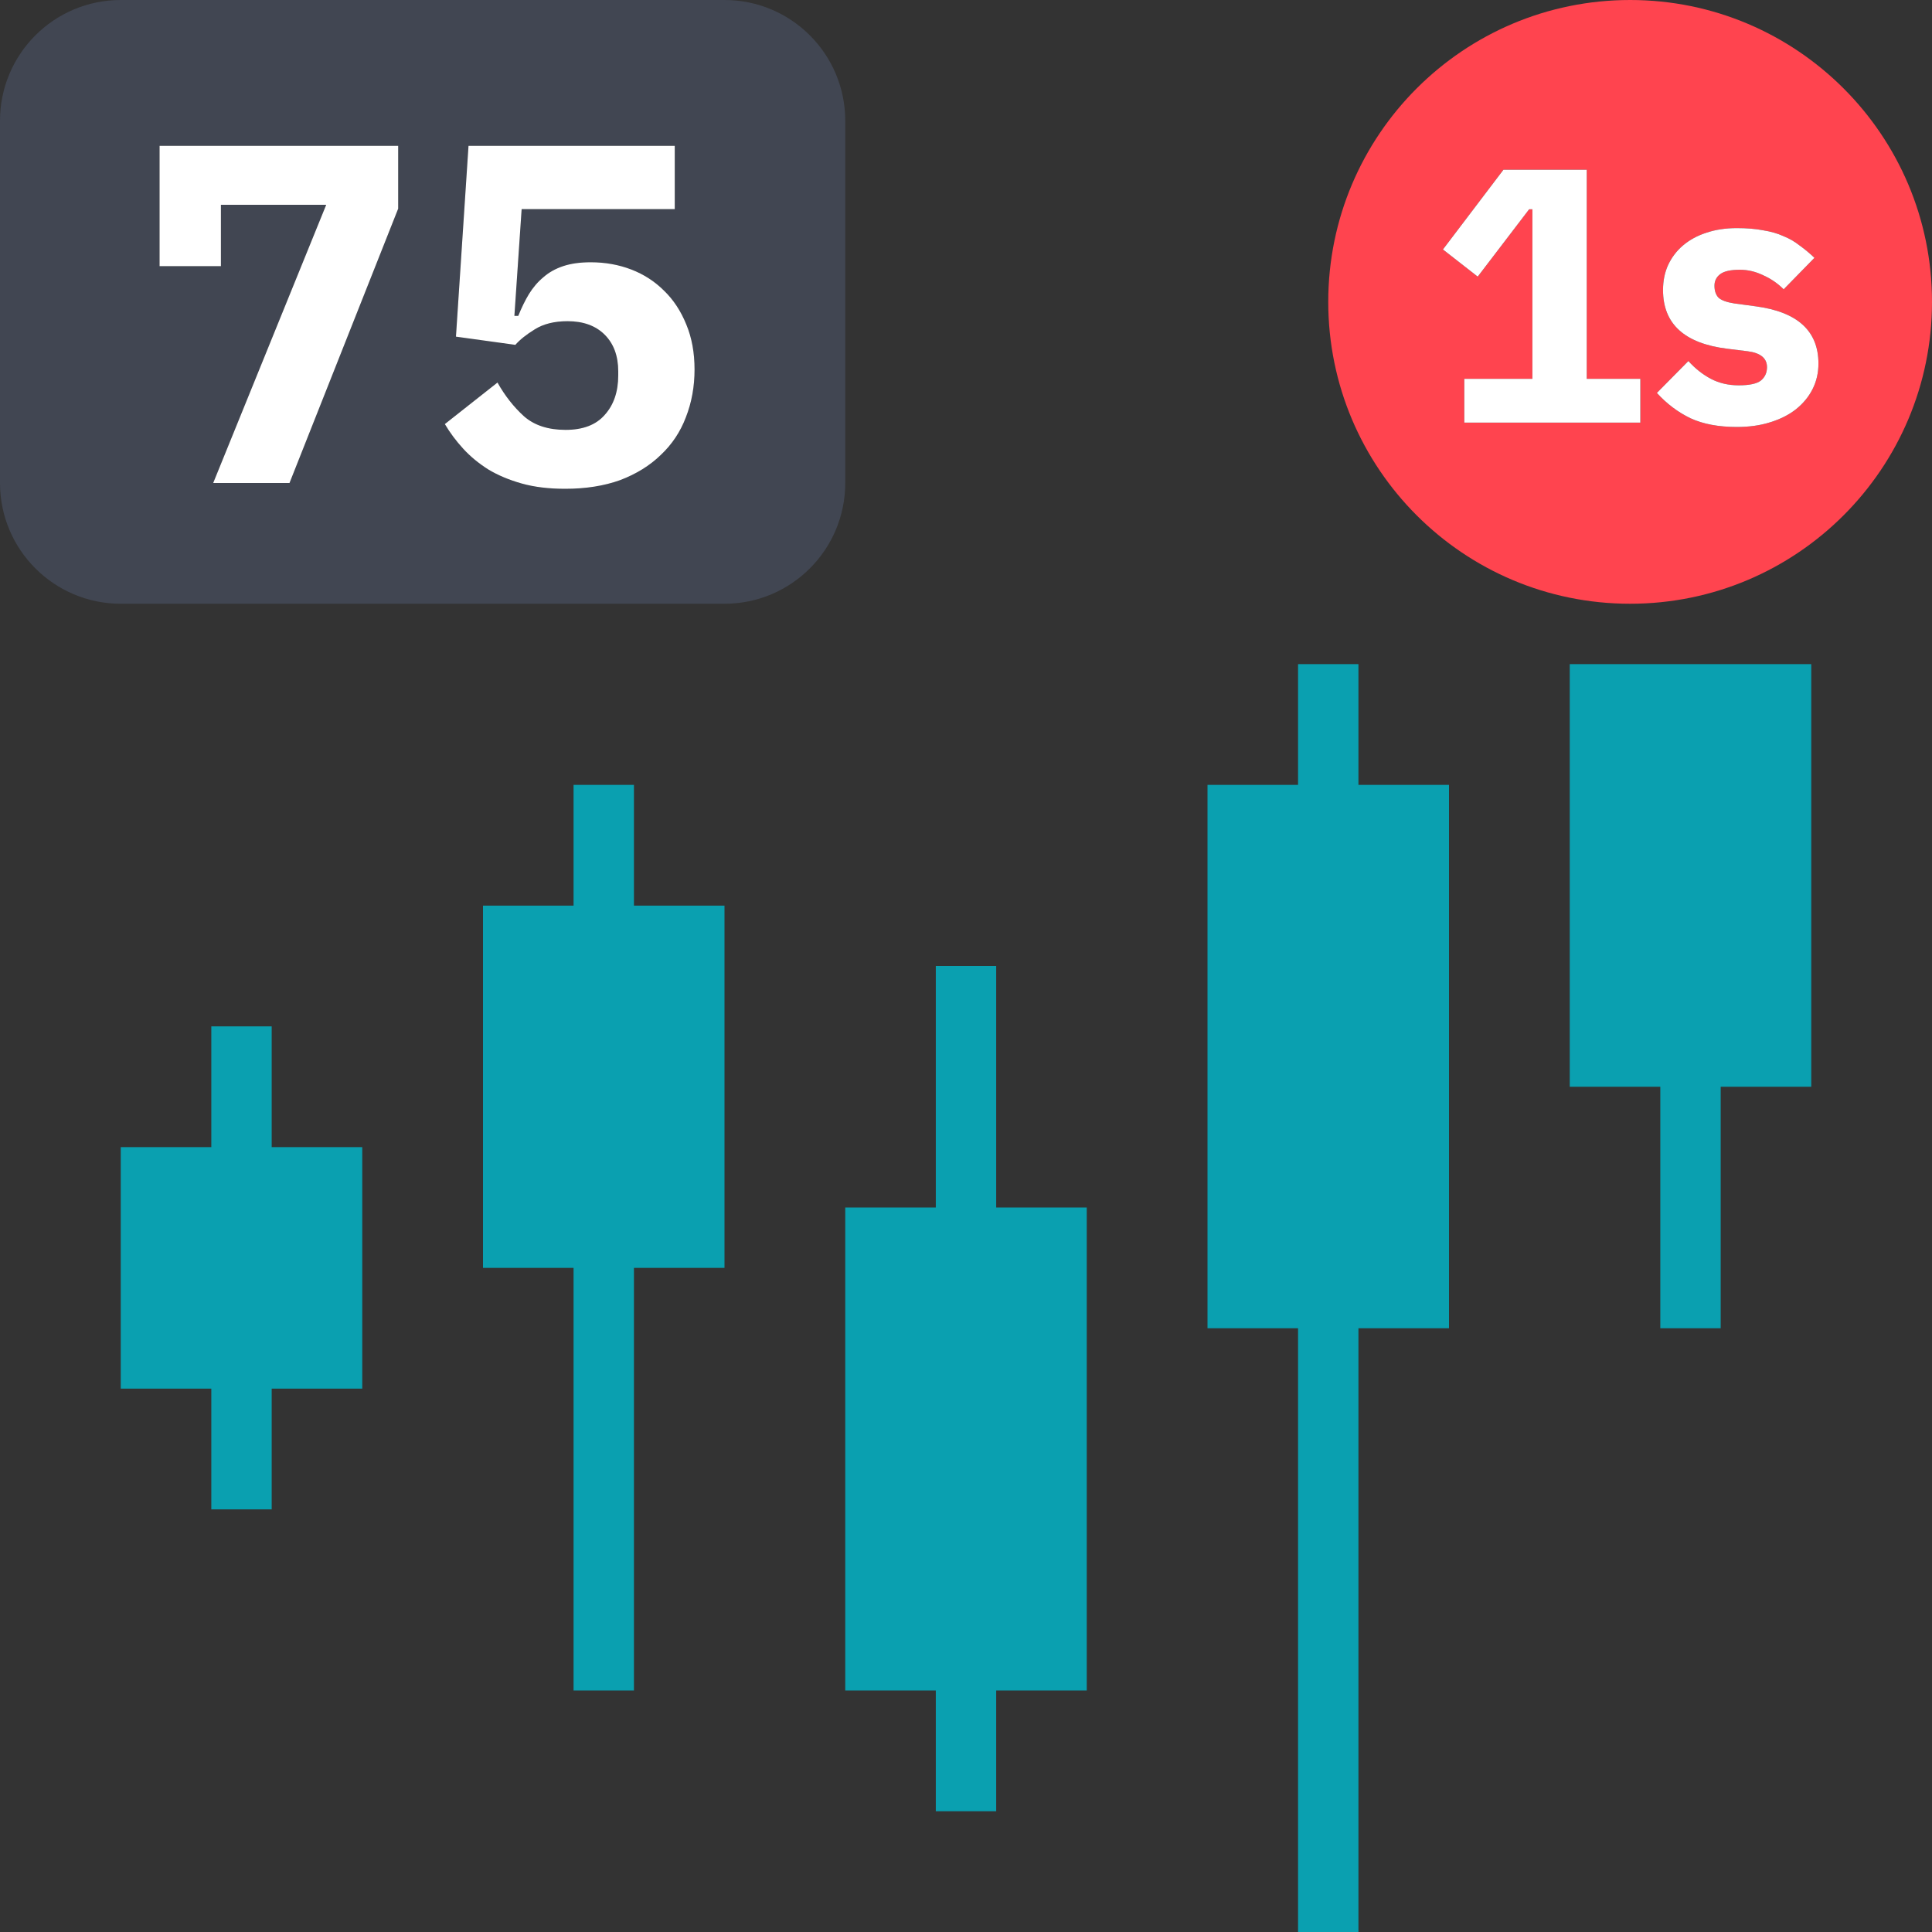
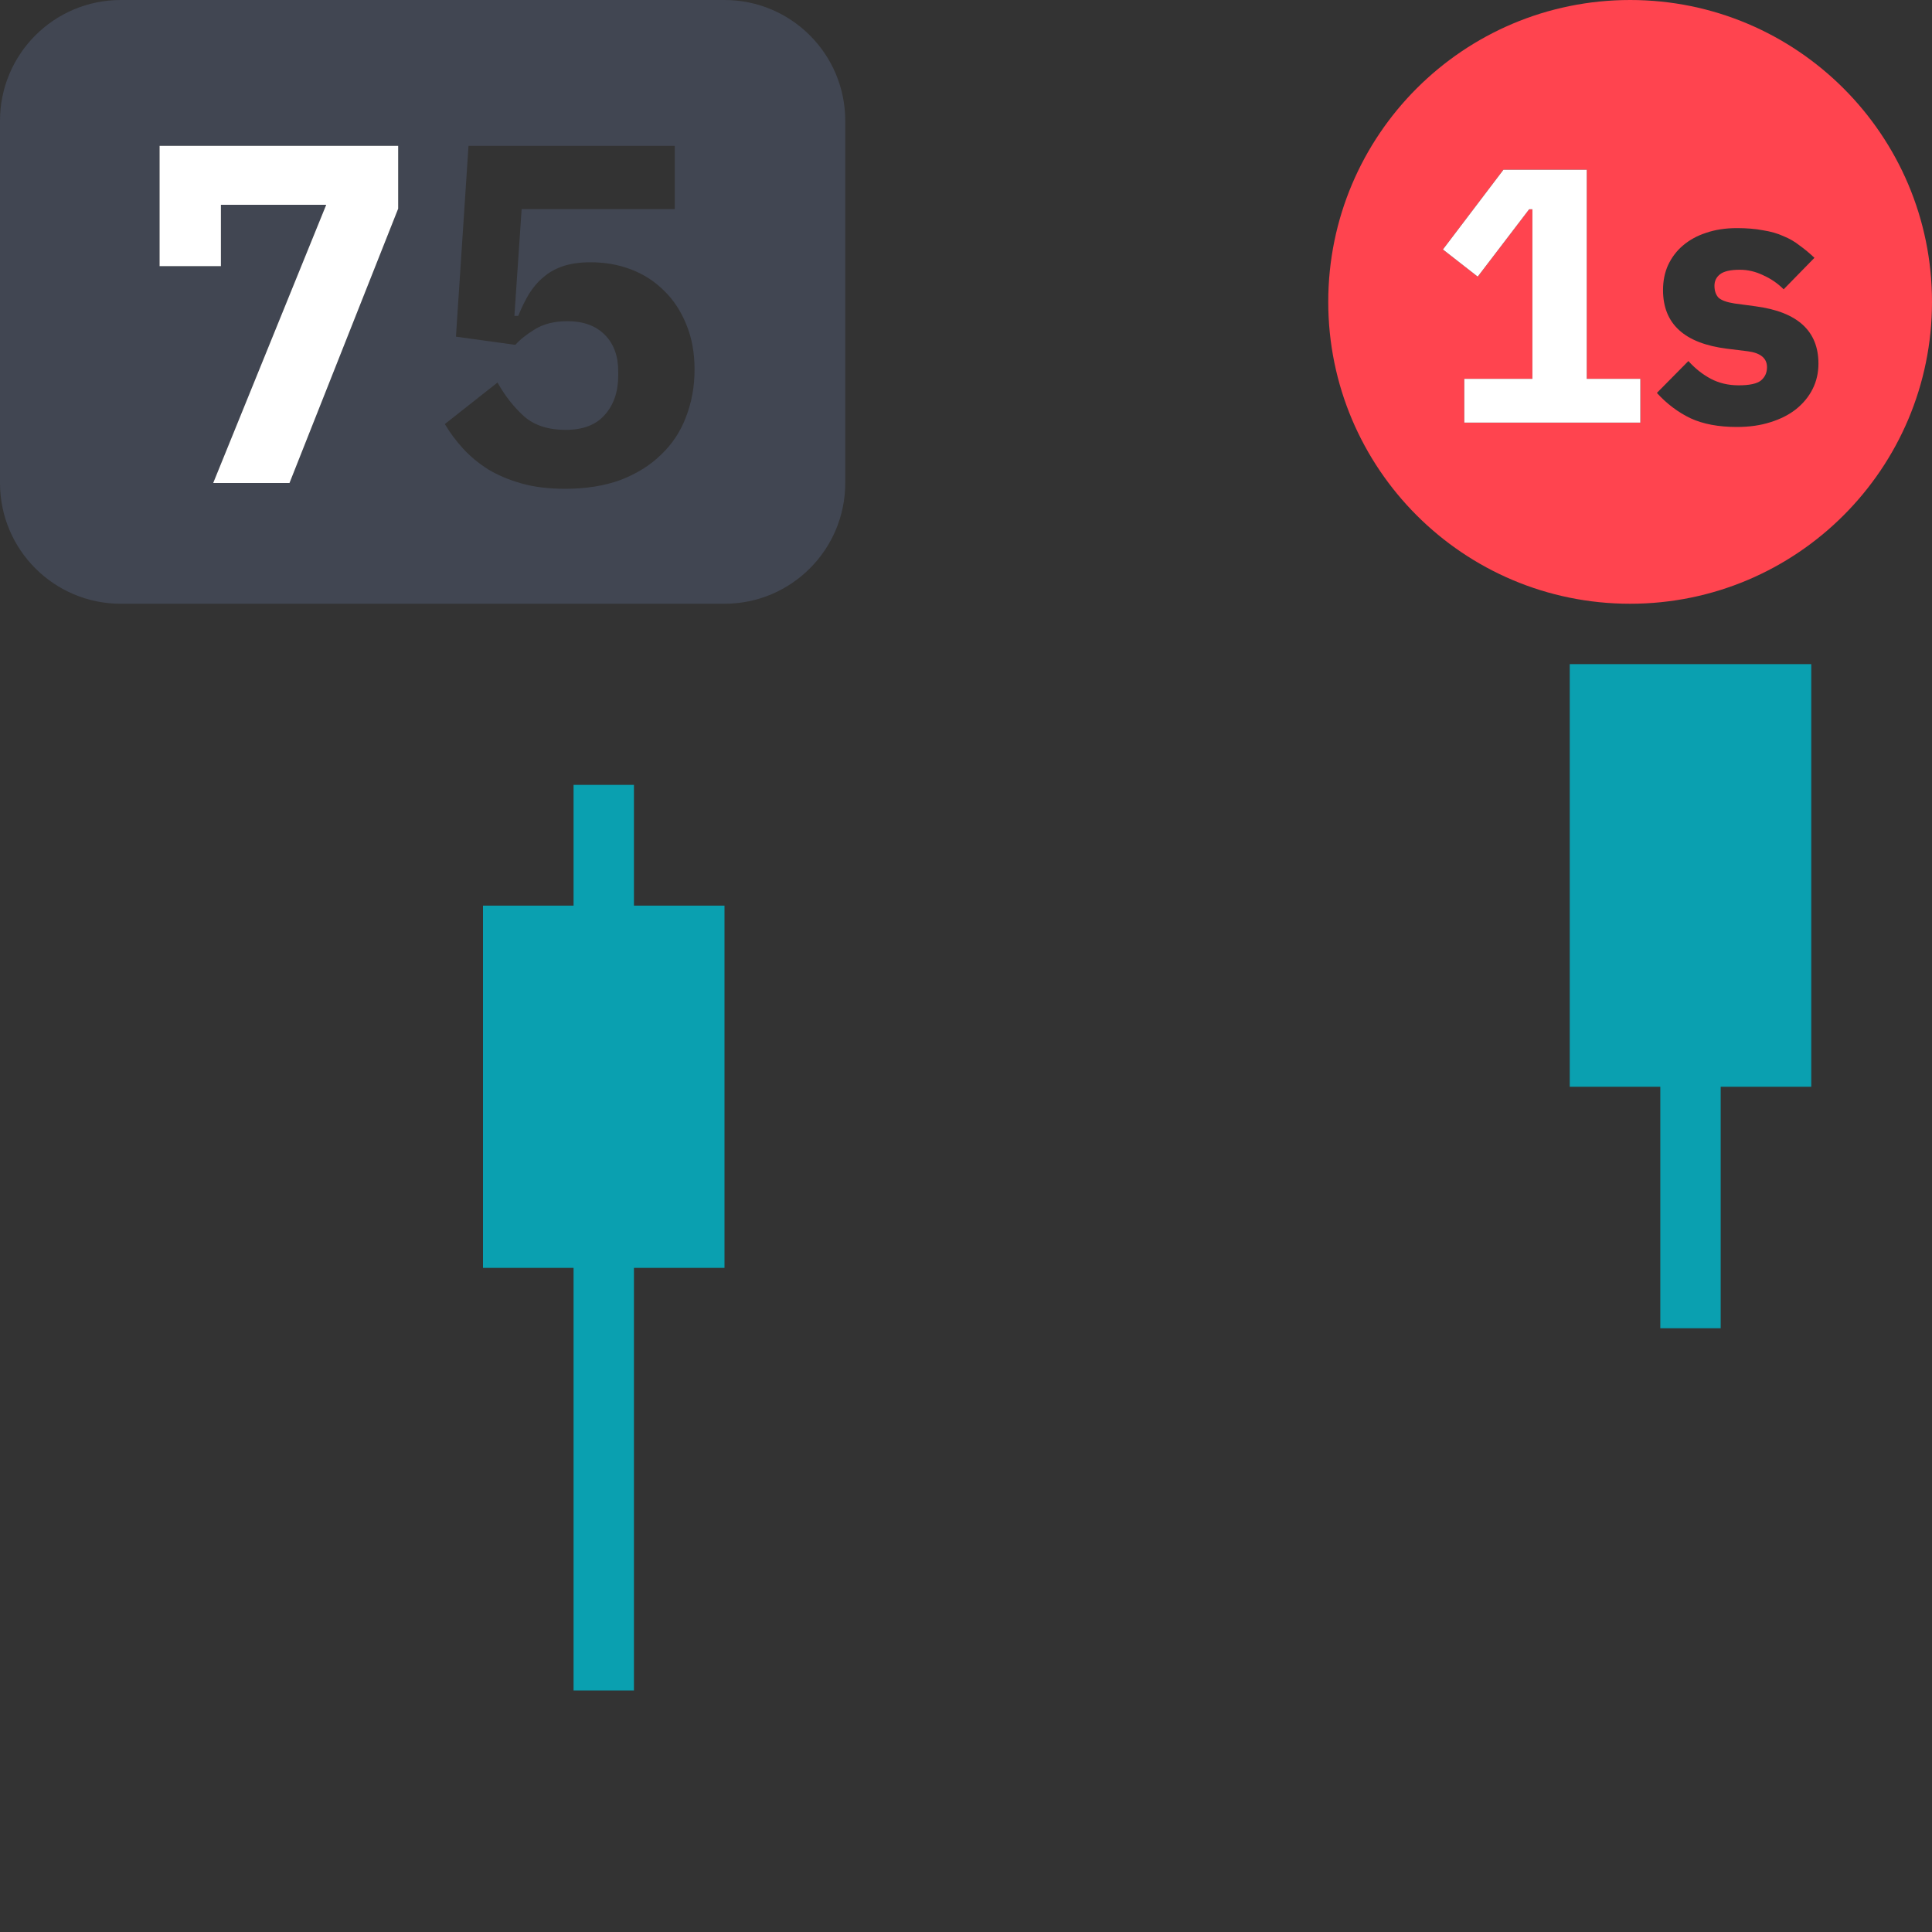
<svg xmlns="http://www.w3.org/2000/svg" width="72" height="72" viewBox="0 0 72 72" fill="none">
  <rect x="0" y="0" width="72" height="72" fill="#333333" stroke="none" />
  <g clip-path="url(#clip0_132_83995)">
-     <path d="M50.625 29.25H54V49.5H50.625V72H48.375V49.5H45V29.25H48.375V24.75H50.625V29.25Z" fill="#0AA0B0" />
    <path d="M67.5 24.75V40.5H64.125V49.5H61.875V40.5H58.5V24.75H67.5Z" fill="#0AA0B0" />
-     <path d="M37.125 45V36H34.875V45H31.5V63H34.875V67.5H37.125V63H40.5V45H37.125Z" fill="#0AA0B0" />
    <path d="M23.625 33.75H27V47.25H23.625V63H21.375V47.25H18V33.75H21.375V29.25H23.625V33.75Z" fill="#0AA0B0" />
-     <path d="M10.125 42.75H13.5V51.75H10.125V56.25H7.875V51.75H4.5V42.75H7.875V38.25H10.125V42.75Z" fill="#0AA0B0" />
    <path fill-rule="evenodd" clip-rule="evenodd" d="M4.5 0C2.015 0 0 2.015 0 4.5V18C0 20.485 2.015 22.5 4.5 22.5H27C29.485 22.5 31.5 20.485 31.5 18V4.5C31.5 2.015 29.485 0 27 0H4.5ZM12.157 7.632L7.945 18H10.789L14.839 7.776V5.436H5.947V9.918H8.233V7.632H12.157ZM19.44 7.794H25.146V5.436H17.46L16.992 12.546L19.206 12.852C19.374 12.66 19.614 12.468 19.926 12.276C20.25 12.072 20.658 11.97 21.15 11.97C21.738 11.97 22.2 12.138 22.536 12.474C22.872 12.81 23.04 13.266 23.04 13.842V13.986C23.04 14.598 22.872 15.09 22.536 15.462C22.212 15.834 21.726 16.02 21.078 16.02C20.43 16.02 19.914 15.852 19.53 15.516C19.146 15.168 18.816 14.748 18.54 14.256L16.578 15.804C16.77 16.128 16.998 16.434 17.262 16.722C17.526 17.01 17.838 17.268 18.198 17.496C18.558 17.712 18.972 17.886 19.44 18.018C19.908 18.15 20.448 18.216 21.06 18.216C21.828 18.216 22.512 18.108 23.112 17.892C23.712 17.664 24.216 17.352 24.624 16.956C25.044 16.56 25.356 16.092 25.56 15.552C25.776 15 25.884 14.406 25.884 13.77C25.884 13.146 25.782 12.588 25.578 12.096C25.374 11.592 25.098 11.172 24.75 10.836C24.402 10.488 23.994 10.224 23.526 10.044C23.058 9.864 22.554 9.774 22.014 9.774C21.618 9.774 21.276 9.822 20.988 9.918C20.7 10.014 20.454 10.152 20.25 10.332C20.046 10.5 19.866 10.71 19.71 10.962C19.566 11.202 19.434 11.472 19.314 11.772H19.17L19.44 7.794Z" fill="#414652" />
    <path d="M7.945 18L12.157 7.632H8.233V9.918H5.947V5.436H14.839V7.776L10.789 18H7.945Z" fill="white" />
-     <path d="M25.146 7.794H19.44L19.17 11.772H19.314C19.434 11.472 19.566 11.202 19.71 10.962C19.866 10.71 20.046 10.5 20.25 10.332C20.454 10.152 20.7 10.014 20.988 9.918C21.276 9.822 21.618 9.774 22.014 9.774C22.554 9.774 23.058 9.864 23.526 10.044C23.994 10.224 24.402 10.488 24.75 10.836C25.098 11.172 25.374 11.592 25.578 12.096C25.782 12.588 25.884 13.146 25.884 13.77C25.884 14.406 25.776 15 25.56 15.552C25.356 16.092 25.044 16.56 24.624 16.956C24.216 17.352 23.712 17.664 23.112 17.892C22.512 18.108 21.828 18.216 21.06 18.216C20.448 18.216 19.908 18.15 19.44 18.018C18.972 17.886 18.558 17.712 18.198 17.496C17.838 17.268 17.526 17.01 17.262 16.722C16.998 16.434 16.77 16.128 16.578 15.804L18.54 14.256C18.816 14.748 19.146 15.168 19.53 15.516C19.914 15.852 20.43 16.02 21.078 16.02C21.726 16.02 22.212 15.834 22.536 15.462C22.872 15.09 23.04 14.598 23.04 13.986V13.842C23.04 13.266 22.872 12.81 22.536 12.474C22.2 12.138 21.738 11.97 21.15 11.97C20.658 11.97 20.25 12.072 19.926 12.276C19.614 12.468 19.374 12.66 19.206 12.852L16.992 12.546L17.46 5.436H25.146V7.794Z" fill="white" />
    <path fill-rule="evenodd" clip-rule="evenodd" d="M60.75 0C54.537 0 49.5 5.037 49.5 11.25C49.5 17.463 54.537 22.5 60.75 22.5C66.963 22.5 72 17.463 72 11.25C72 5.037 66.963 0 60.75 0ZM54.57 14.117V15.75H61.131V14.117H59.133V6.327H56.028L53.774 9.297L55.07 10.309L56.987 7.799H57.108V14.117H54.57ZM63.002 15.588C63.47 15.804 64.046 15.912 64.73 15.912C65.189 15.912 65.603 15.854 65.972 15.736C66.35 15.62 66.67 15.457 66.931 15.251C67.201 15.034 67.408 14.783 67.552 14.495C67.696 14.207 67.768 13.892 67.768 13.55C67.768 12.335 66.989 11.623 65.432 11.416L64.636 11.309C64.348 11.264 64.15 11.191 64.042 11.092C63.943 10.985 63.893 10.836 63.893 10.647C63.893 10.467 63.965 10.323 64.109 10.215C64.253 10.107 64.496 10.053 64.838 10.053C65.135 10.053 65.423 10.12 65.702 10.255C65.99 10.382 66.247 10.557 66.472 10.782L67.619 9.608C67.439 9.437 67.255 9.284 67.066 9.149C66.886 9.005 66.683 8.888 66.458 8.798C66.242 8.699 65.99 8.627 65.702 8.582C65.423 8.528 65.099 8.501 64.73 8.501C64.307 8.501 63.925 8.559 63.583 8.676C63.25 8.784 62.962 8.942 62.719 9.149C62.485 9.347 62.3 9.59 62.165 9.878C62.039 10.156 61.976 10.467 61.976 10.809C61.976 12.069 62.773 12.798 64.366 12.996L65.135 13.091C65.612 13.153 65.851 13.351 65.851 13.684C65.851 13.892 65.774 14.058 65.621 14.184C65.468 14.301 65.194 14.36 64.798 14.36C64.411 14.36 64.064 14.278 63.758 14.117C63.452 13.954 63.173 13.734 62.921 13.455L61.747 14.643C62.116 15.048 62.534 15.363 63.002 15.588Z" fill="#FF444F" />
    <path d="M54.57 15.75V14.117H57.108V7.799H56.987L55.07 10.309L53.774 9.297L56.028 6.327H59.133V14.117H61.131V15.75H54.57Z" fill="white" />
-     <path d="M64.73 15.912C64.046 15.912 63.47 15.804 63.002 15.588C62.534 15.363 62.116 15.048 61.747 14.643L62.921 13.455C63.173 13.734 63.452 13.954 63.758 14.117C64.064 14.278 64.411 14.36 64.798 14.36C65.194 14.36 65.468 14.301 65.621 14.184C65.774 14.058 65.851 13.892 65.851 13.684C65.851 13.351 65.612 13.153 65.135 13.091L64.366 12.996C62.773 12.798 61.976 12.069 61.976 10.809C61.976 10.467 62.039 10.156 62.165 9.878C62.3 9.59 62.485 9.347 62.719 9.149C62.962 8.942 63.25 8.784 63.583 8.676C63.925 8.559 64.307 8.501 64.73 8.501C65.099 8.501 65.423 8.528 65.702 8.582C65.99 8.627 66.242 8.699 66.458 8.798C66.683 8.888 66.886 9.005 67.066 9.149C67.255 9.284 67.439 9.437 67.619 9.608L66.472 10.782C66.247 10.557 65.99 10.382 65.702 10.255C65.423 10.12 65.135 10.053 64.838 10.053C64.496 10.053 64.253 10.107 64.109 10.215C63.965 10.323 63.893 10.467 63.893 10.647C63.893 10.836 63.943 10.985 64.042 11.092C64.15 11.191 64.348 11.264 64.636 11.309L65.432 11.416C66.989 11.623 67.768 12.335 67.768 13.55C67.768 13.892 67.696 14.207 67.552 14.495C67.408 14.783 67.201 15.034 66.931 15.251C66.67 15.457 66.35 15.62 65.972 15.736C65.603 15.854 65.189 15.912 64.73 15.912Z" fill="white" />
  </g>
  <defs>
    <clipPath id="clip0_132_83995">
      <rect width="72" height="72" fill="white" />
    </clipPath>
  </defs>
</svg>